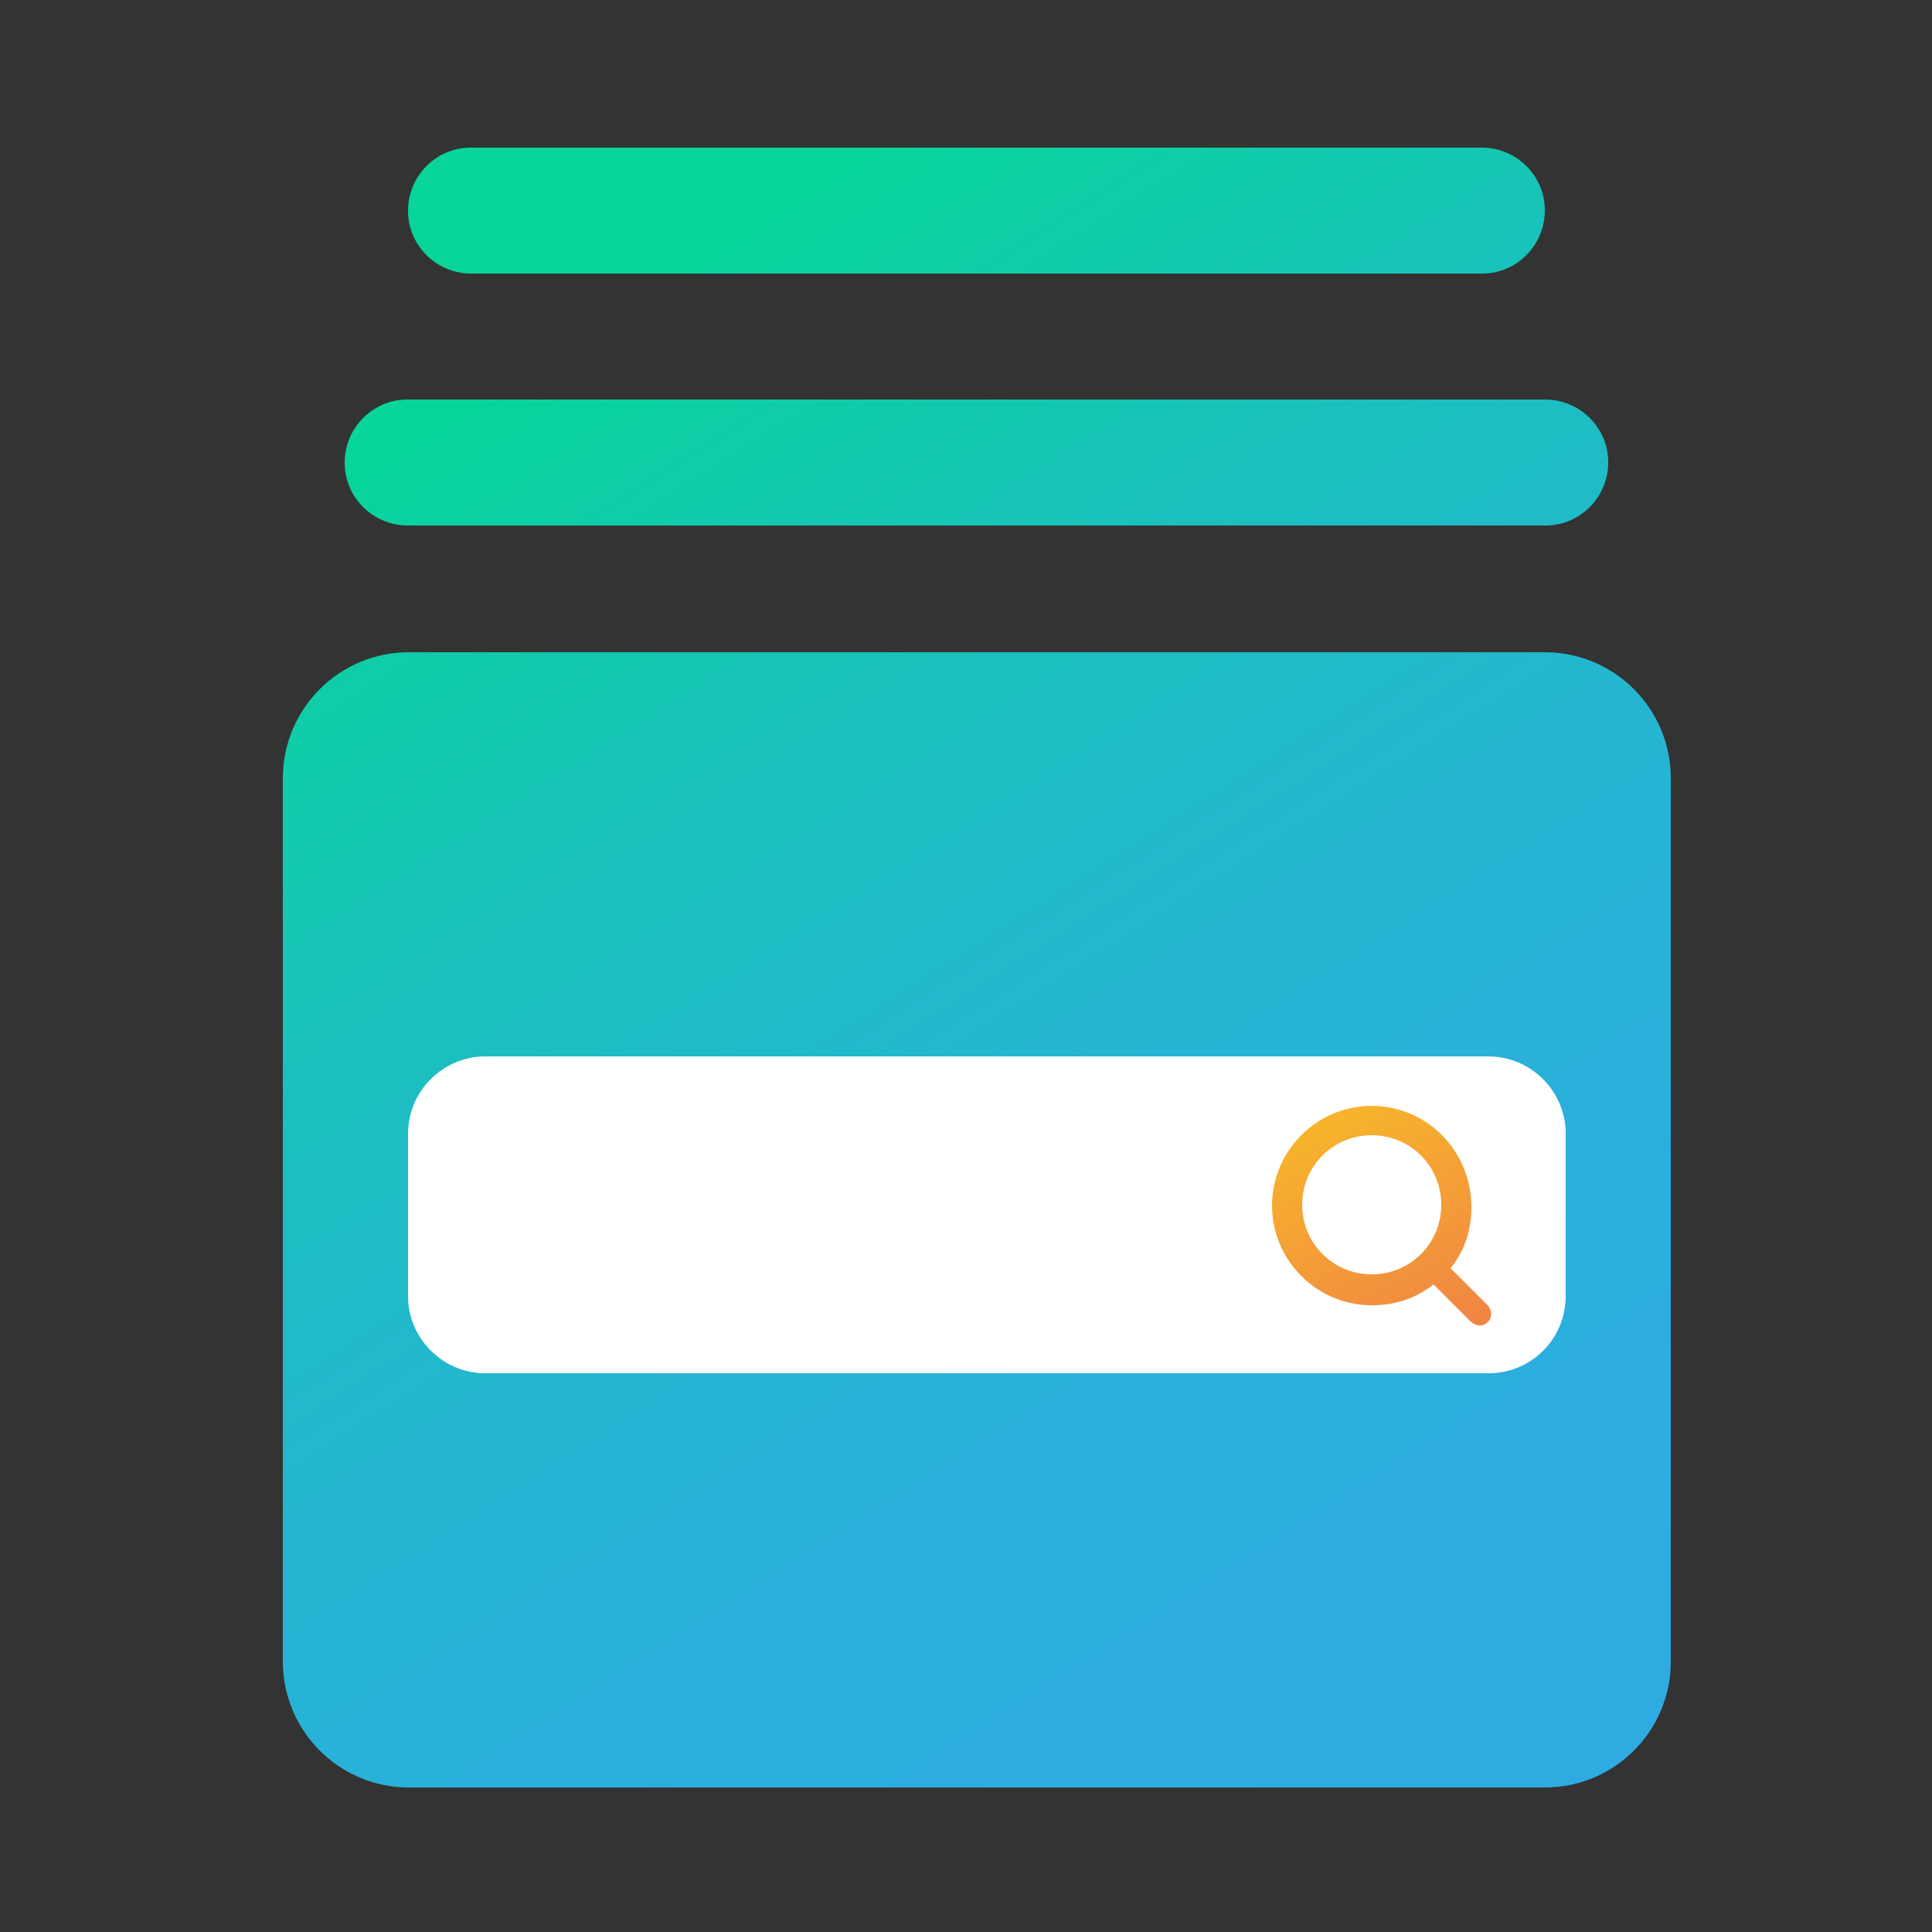
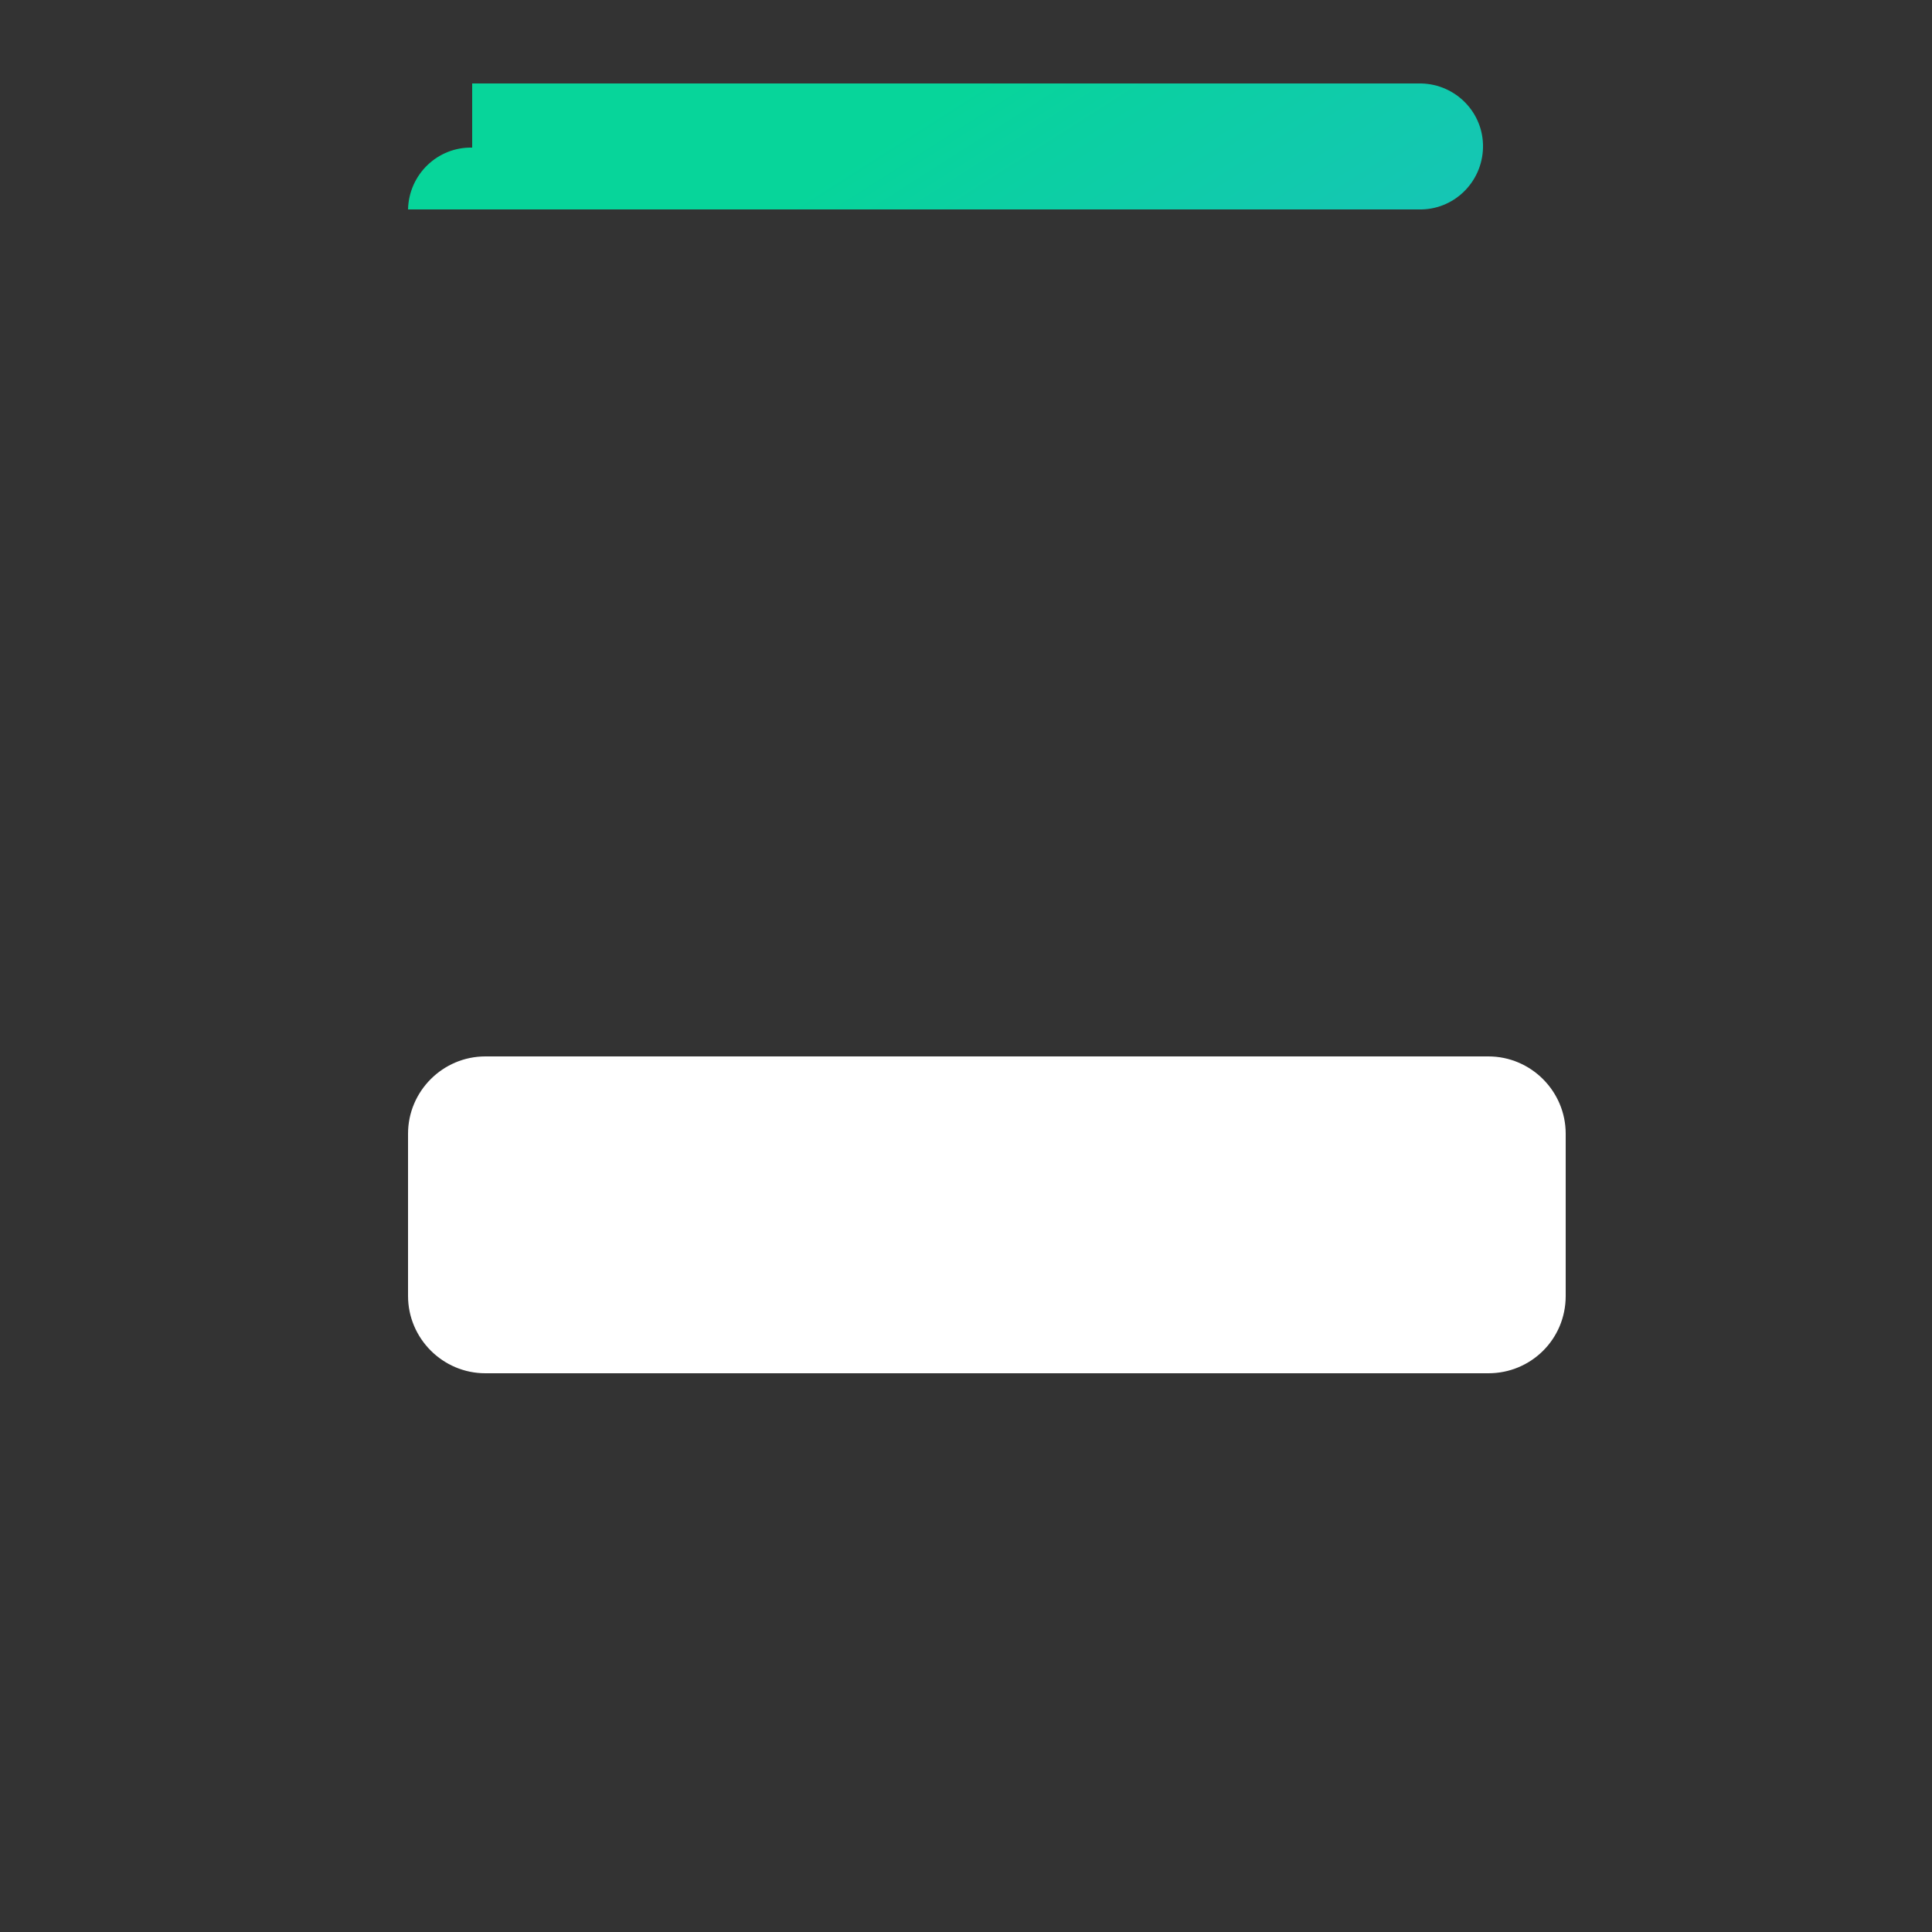
<svg xmlns="http://www.w3.org/2000/svg" version="1.2" baseProfile="tiny" id="Layer_1" x="0px" y="0px" viewBox="0 0 250 250" overflow="visible" xml:space="preserve">
  <rect x="0" y="0" width="250" height="250" fill="#333333" stroke="none" />
  <g>
    <linearGradient id="SVGID_1_" gradientUnits="userSpaceOnUse" x1="236.257" y1="199.46" x2="118.92" y2="15.469">
      <stop offset="0" style="stop-color:#2EACE2" />
      <stop offset="0.236" style="stop-color:#2CAEDE" />
      <stop offset="0.472" style="stop-color:#25B5D2" />
      <stop offset="0.708" style="stop-color:#1BC0BE" />
      <stop offset="0.942" style="stop-color:#0BD0A2" />
      <stop offset="1" style="stop-color:#07D59A" />
    </linearGradient>
-     <path fill="url(#SVGID_1_)" d="M61.1,19.1c-4.5-0.1-8.2,3.5-8.3,8s3.5,8.2,8,8.3c0.1,0,0.2,0,0.2,0h130.6c4.5,0.1,8.2-3.5,8.3-8   c0.1-4.5-3.5-8.2-8-8.3c-0.1,0-0.2,0-0.2,0H61.1z" />
+     <path fill="url(#SVGID_1_)" d="M61.1,19.1c-4.5-0.1-8.2,3.5-8.3,8c0.1,0,0.2,0,0.2,0h130.6c4.5,0.1,8.2-3.5,8.3-8   c0.1-4.5-3.5-8.2-8-8.3c-0.1,0-0.2,0-0.2,0H61.1z" />
    <linearGradient id="SVGID_00000049204887334746159690000012210421605599526017_" gradientUnits="userSpaceOnUse" x1="221.451" y1="208.902" x2="104.114" y2="24.912">
      <stop offset="0" style="stop-color:#2EACE2" />
      <stop offset="0.236" style="stop-color:#2CAEDE" />
      <stop offset="0.472" style="stop-color:#25B5D2" />
      <stop offset="0.708" style="stop-color:#1BC0BE" />
      <stop offset="0.942" style="stop-color:#0BD0A2" />
      <stop offset="1" style="stop-color:#07D59A" />
    </linearGradient>
-     <path fill="url(#SVGID_00000049204887334746159690000012210421605599526017_)" d="M52.9,51.7c-4.5-0.1-8.2,3.5-8.3,8s3.5,8.2,8,8.3   c0.1,0,0.2,0,0.2,0h147c4.5,0.1,8.2-3.5,8.3-8c0.1-4.5-3.5-8.2-8-8.3c-0.1,0-0.2,0-0.2,0H52.9z" />
    <linearGradient id="SVGID_00000153676304420074010290000007574887150127743398_" gradientUnits="userSpaceOnUse" x1="177.033" y1="237.229" x2="59.696" y2="53.238">
      <stop offset="0" style="stop-color:#2EACE2" />
      <stop offset="0.236" style="stop-color:#2CAEDE" />
      <stop offset="0.472" style="stop-color:#25B5D2" />
      <stop offset="0.708" style="stop-color:#1BC0BE" />
      <stop offset="0.942" style="stop-color:#0BD0A2" />
      <stop offset="1" style="stop-color:#07D59A" />
    </linearGradient>
-     <path fill="url(#SVGID_00000153676304420074010290000007574887150127743398_)" d="M52.9,84.4c-9,0-16.3,7.3-16.3,16.3V215   c0,9,7.3,16.3,16.3,16.3h147c9,0,16.3-7.3,16.3-16.3V100.7c0-9-7.3-16.3-16.3-16.3H52.9z" />
  </g>
  <path fill="#FFFFFF" d="M192.6,177.7H62.8c-5.5,0-10-4.5-10-10v-21c0-5.5,4.5-10,10-10h129.8c5.5,0,10,4.5,10,10v21  C202.6,173.3,198.1,177.7,192.6,177.7z" />
  <g>
    <linearGradient id="SVGID_00000135660502497345625870000010500683460885174404_" gradientUnits="userSpaceOnUse" x1="170.347" y1="141.074" x2="201.98" y2="206.619">
      <stop offset="0" style="stop-color:#F8BA28" />
      <stop offset="1" style="stop-color:#E84E61" />
    </linearGradient>
-     <path fill="url(#SVGID_00000135660502497345625870000010500683460885174404_)" d="M177.5,143.1c-7.1,0-12.9,5.8-12.9,12.9   s5.8,12.9,12.9,12.9c3.1,0,5.7-0.9,8-2.7l4.8,4.8c0.5,0.5,1.5,0.8,2.2,0.1c0.7-0.7,0.5-1.7,0-2.2c0,0-4.8-4.8-4.8-4.8   c1.8-2.2,2.7-4.9,2.7-7.9C190.4,148.9,184.6,143.1,177.5,143.1z M177.5,146.9c5,0,9,4,9,9s-4,9-9,9s-9-4-9-9   S172.5,146.9,177.5,146.9z" />
  </g>
</svg>